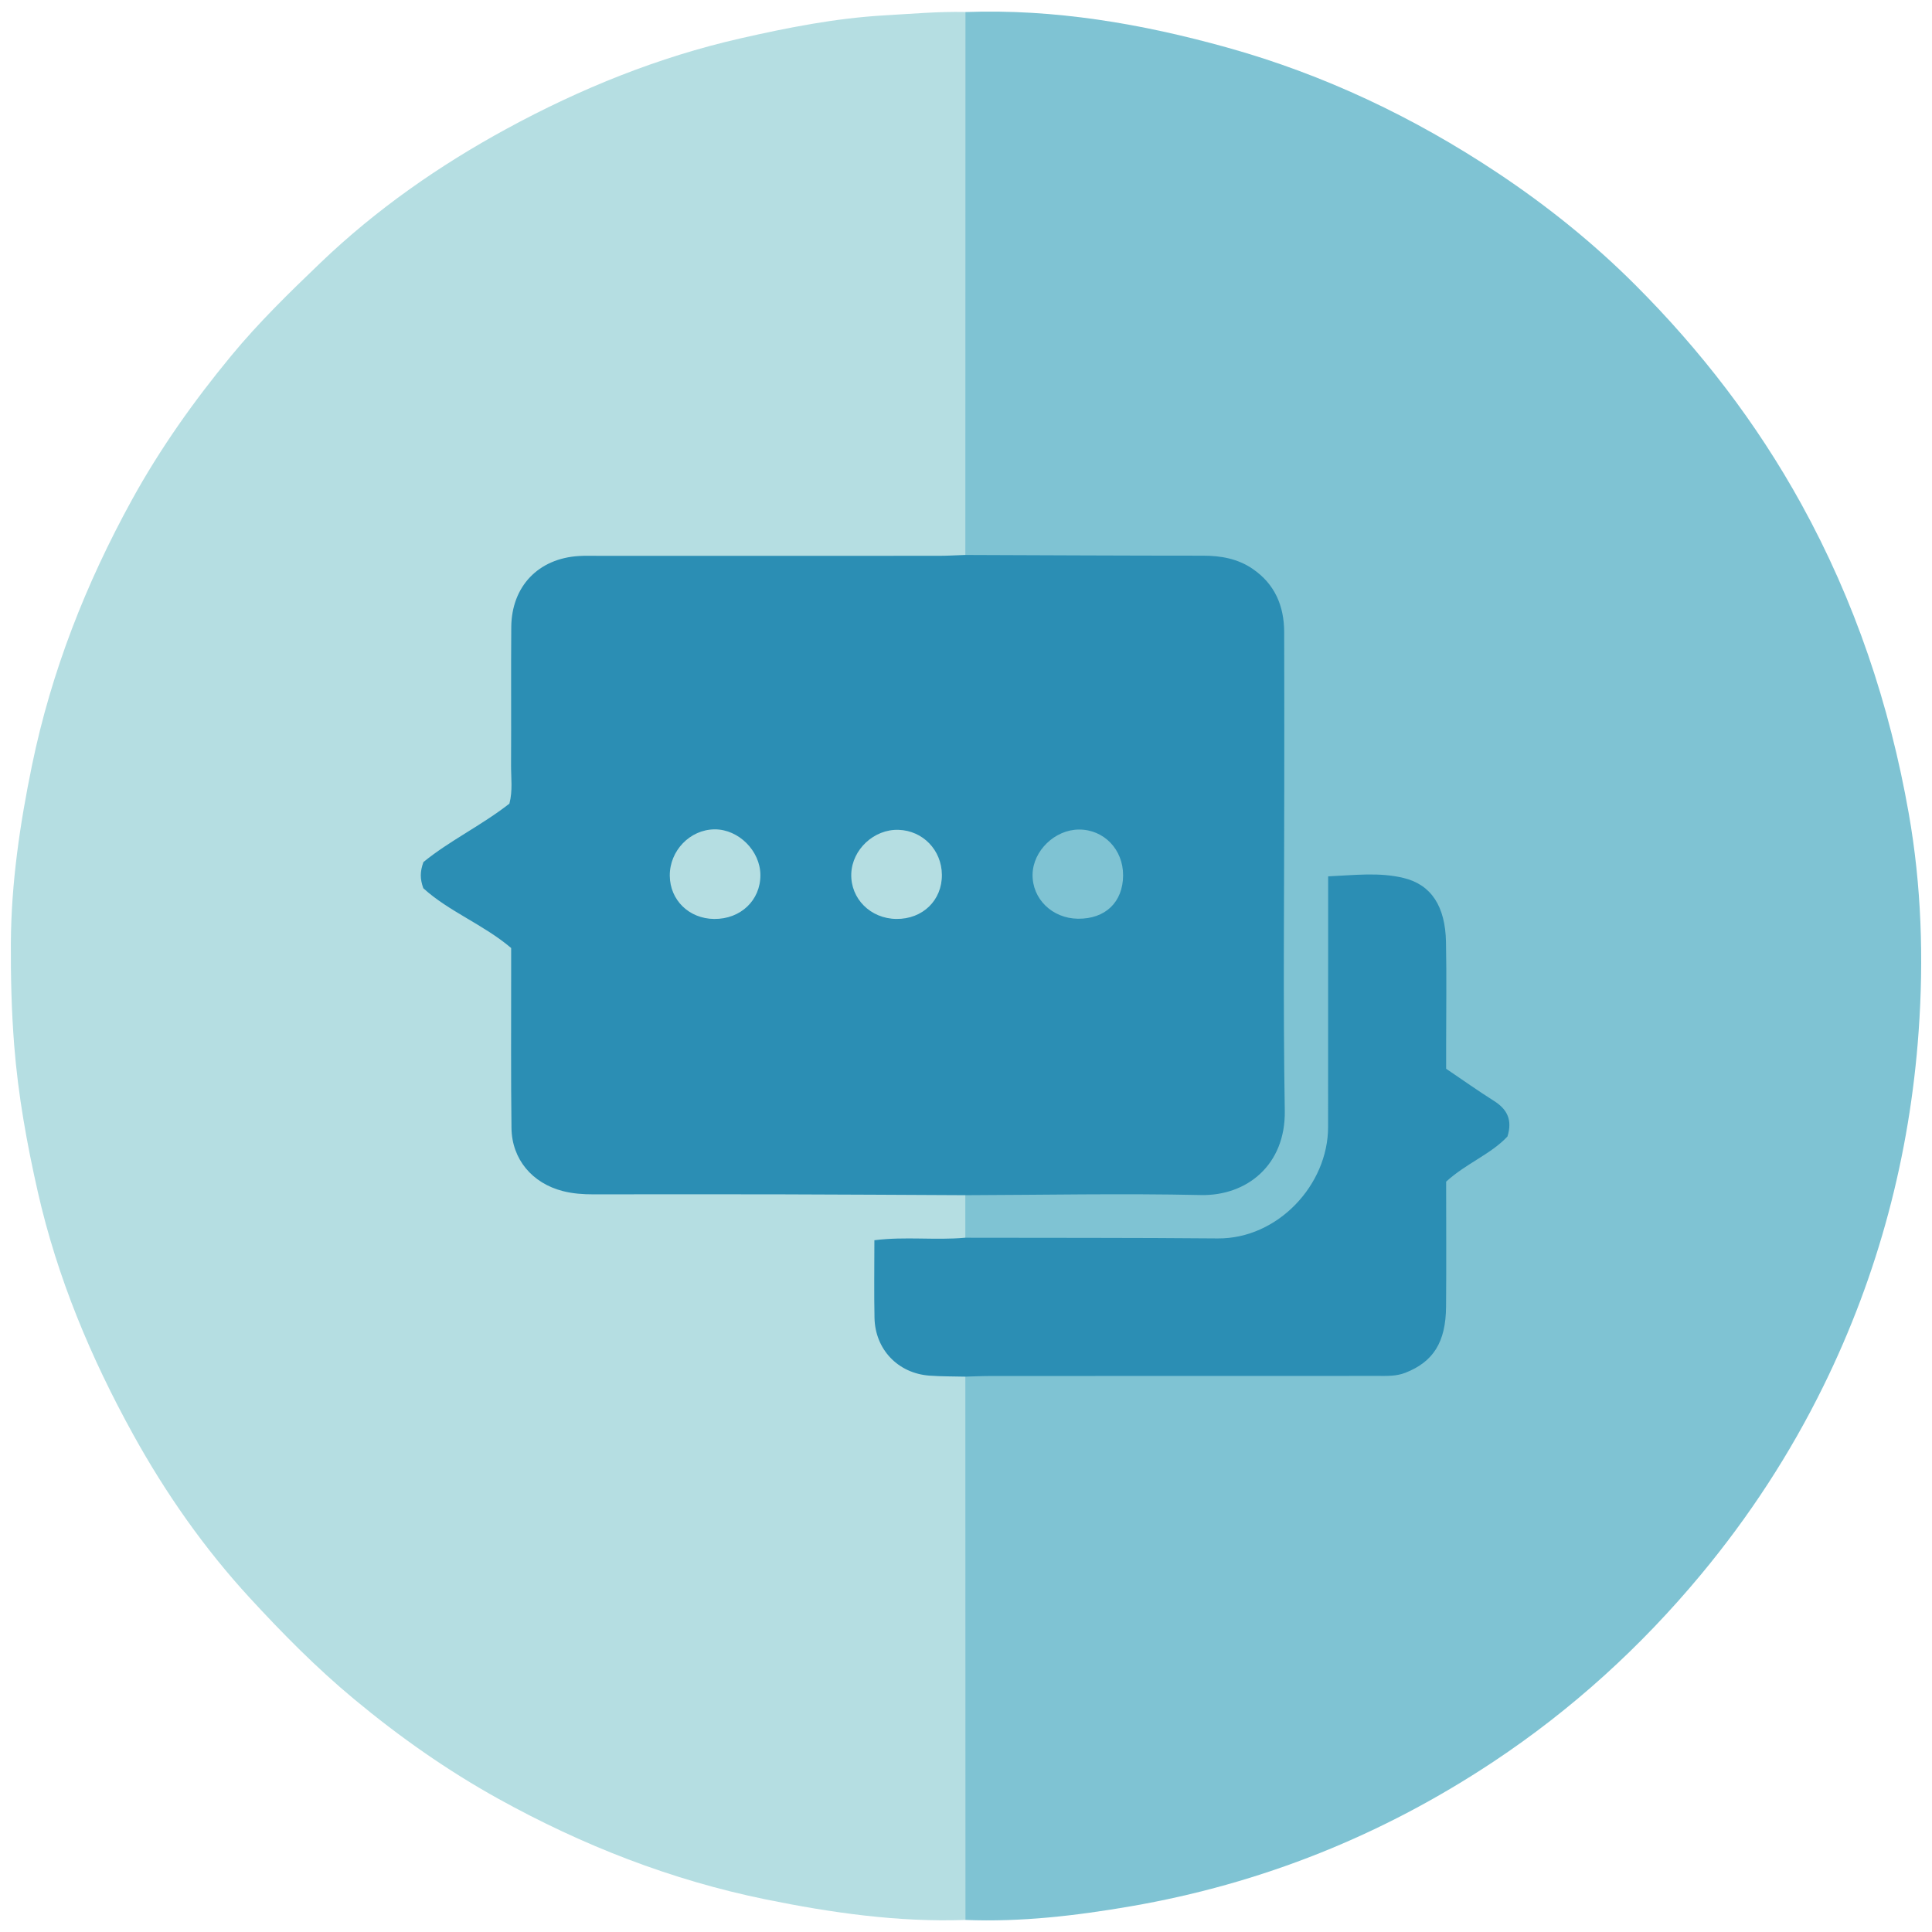
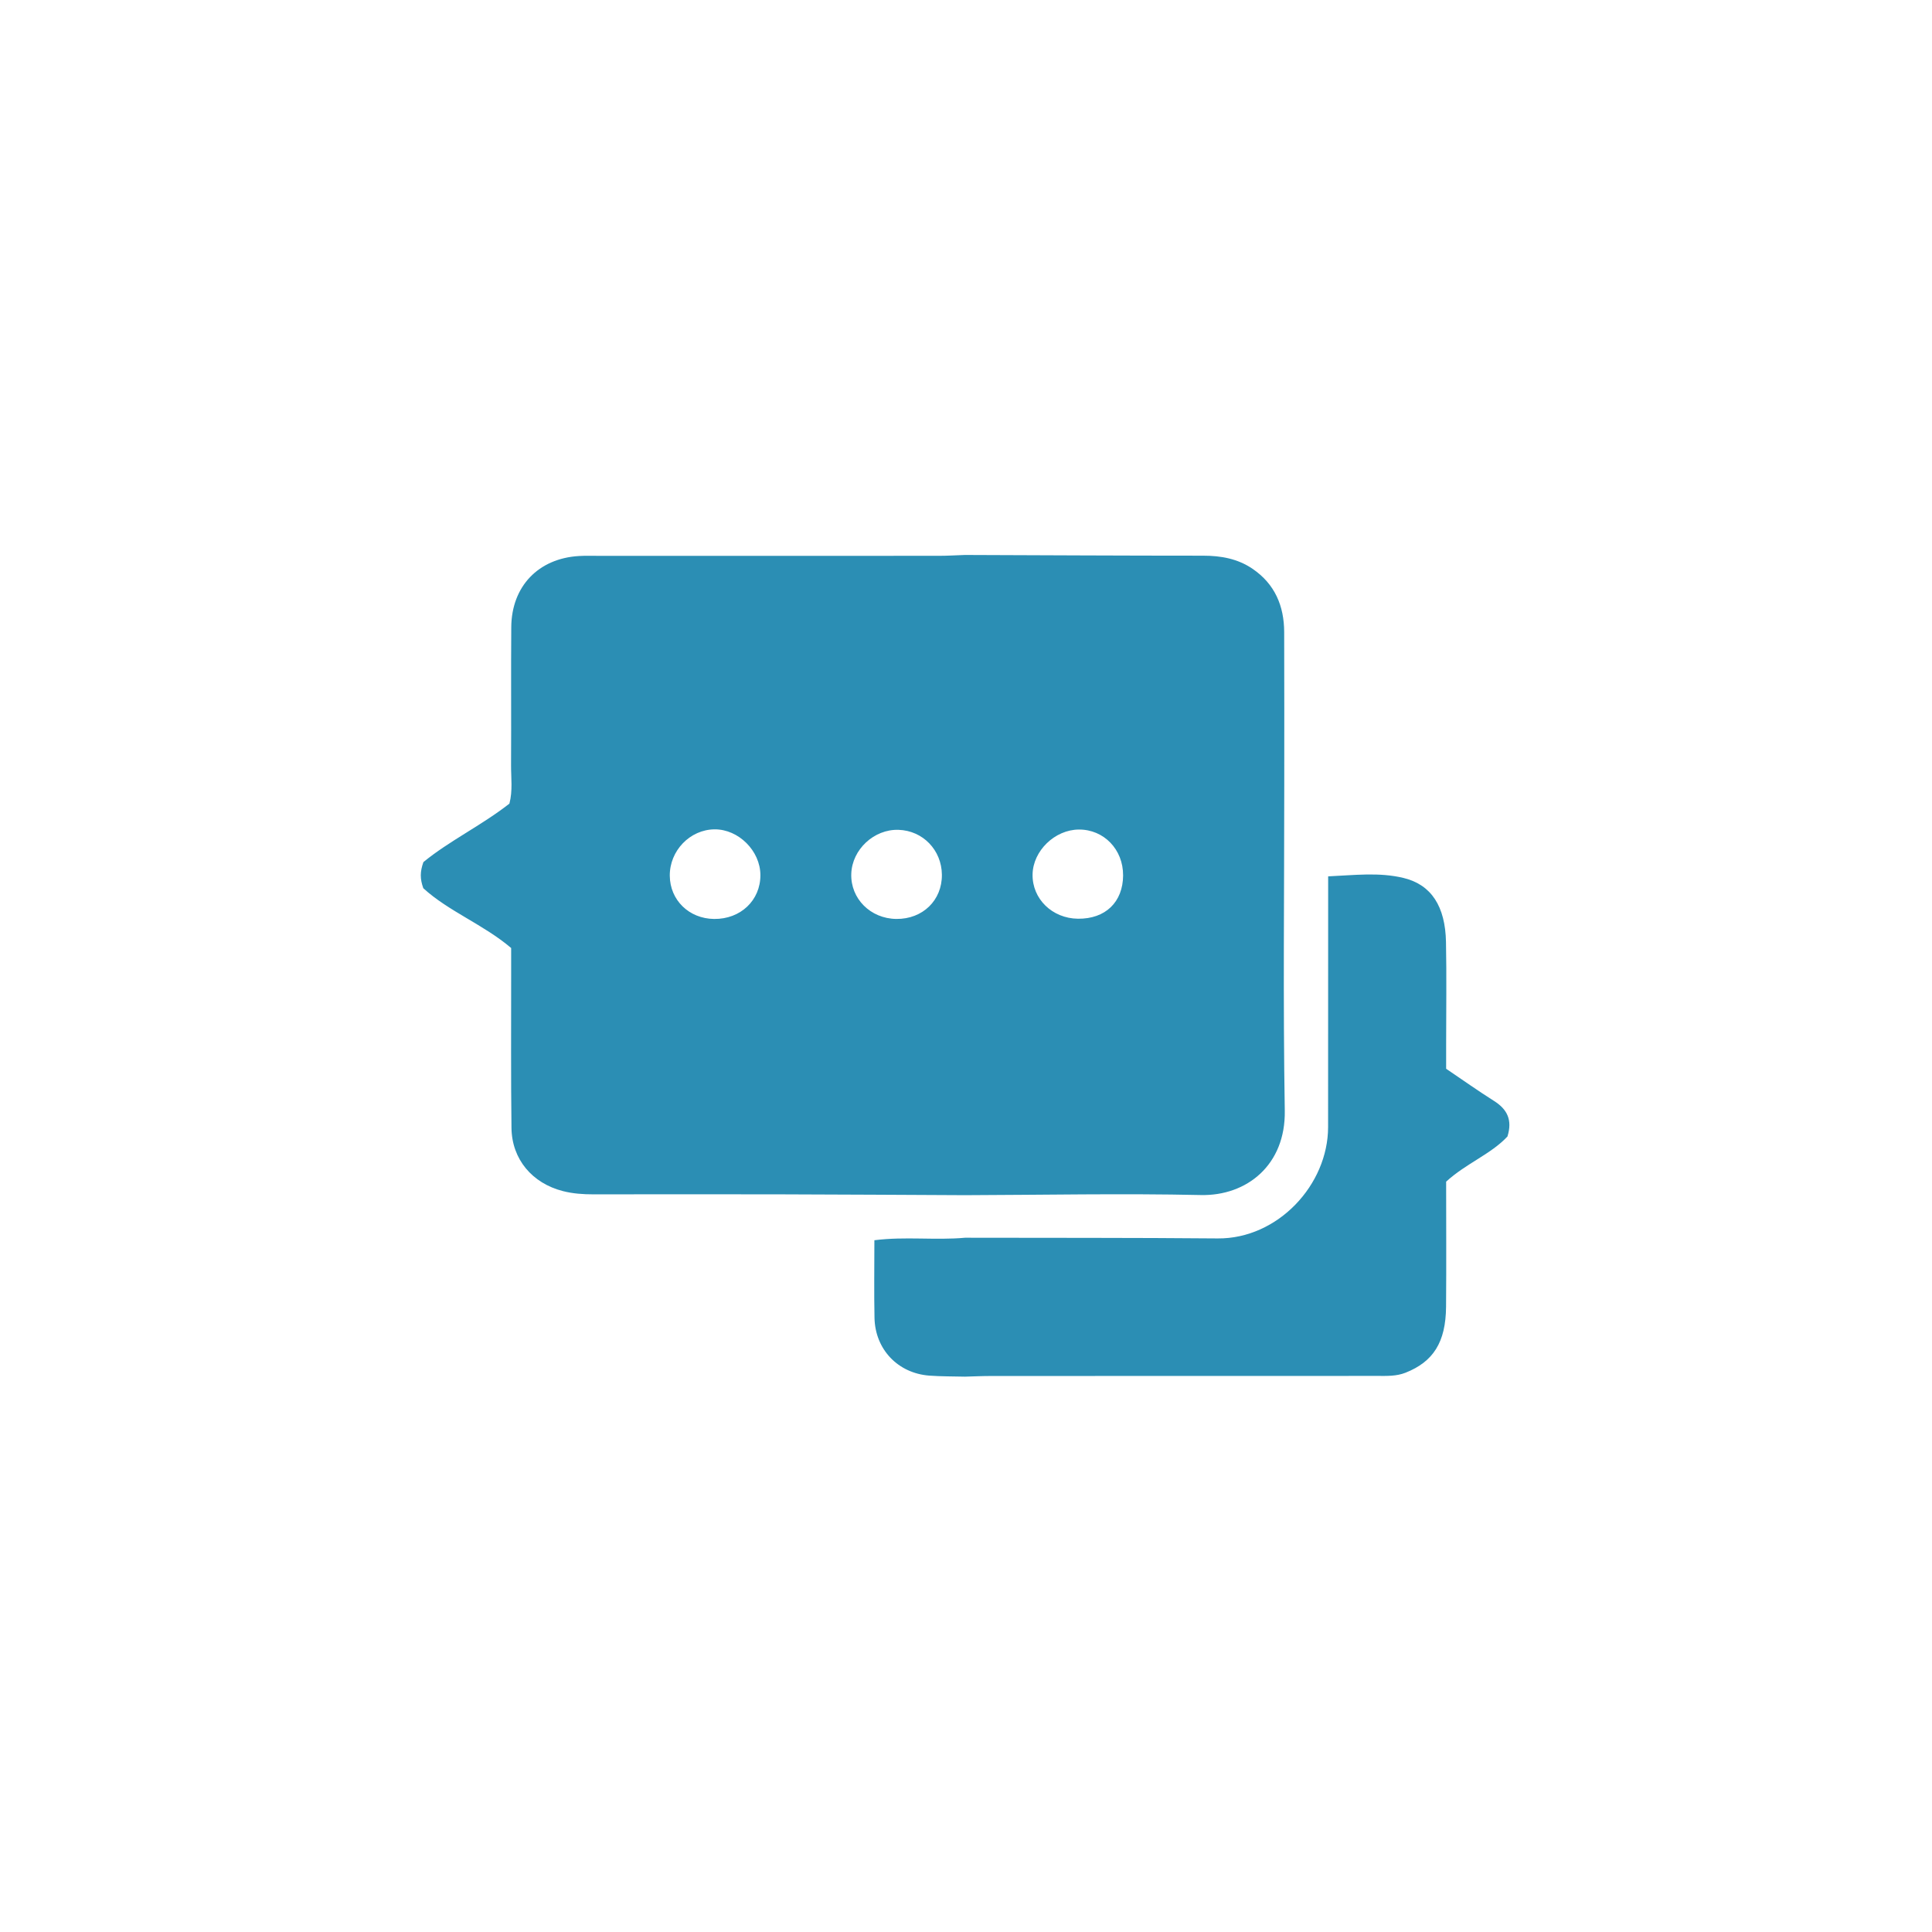
<svg xmlns="http://www.w3.org/2000/svg" id="Layer_1" data-name="Layer 1" viewBox="0 0 1000 1000">
  <defs>
    <style>
      .cls-1 {
        fill: #b5dee2;
      }

      .cls-1, .cls-2, .cls-3 {
        stroke-width: 0px;
      }

      .cls-2 {
        fill: #2b8eb4;
      }

      .cls-3 {
        fill: #7fc3d3;
      }
    </style>
  </defs>
  <g>
-     <path class="cls-1" d="m499.66,993.77c-34.94,1.2-69.26-3.7-103.35-10.65-48.92-9.98-94.9-27.98-138.42-52.11-26.52-14.7-51.25-32.13-74.66-51.58-19.38-16.1-36.99-33.94-53.93-52.35-23.61-25.66-43.62-54.25-60.48-84.79-21.84-39.57-39.2-81.05-49.23-125.29-5.68-25.03-10.22-50.17-12.24-75.94-1.39-17.65-1.82-35.21-1.73-52.8.17-31.1,4.68-61.74,10.95-92.19,9.99-48.52,27.91-94.05,51.67-137.28,14.61-26.57,32.13-51.26,51.5-74.72,14.2-17.2,30.08-32.66,46.08-47.99,28.83-27.62,61.38-50.35,96.43-69.43,38.29-20.83,78.45-37.09,121-46.78,24.6-5.6,49.33-10.48,74.77-11.93,13.89-.79,27.73-2.03,41.66-1.73-.08,93.67-.06,893.8,0,987.54Z" />
-     <path class="cls-3" d="m499.66,6.23c46.24-1.69,91.26,6.04,135.55,18.38,50.08,13.96,96.51,36.01,139.82,64.8,25.72,17.09,49.74,36.41,71.44,58.12,33.72,33.72,62.66,71.24,85.86,113.3,27.77,50.36,45.72,103.94,55.64,160.22,6.57,37.27,7.79,75.2,5.11,112.85-4.56,64.17-20.83,125.65-49.26,183.49-17.21,35.03-38.43,67.55-63.49,97.7-31.2,37.52-66.84,69.89-107.39,96.8-57.33,38.04-119.89,63.15-187.82,74.83-28.31,4.87-56.68,8.19-85.46,7.04-.06-93.74-.08-893.87,0-987.54Z" />
-   </g>
+     </g>
  <path class="cls-2" d="m499.43,287.25c41.09.14,82.18.37,123.27.37,9.27,0,17.96,1.55,25.69,6.84,11.48,7.84,16.25,19.17,16.3,32.67.1,26.3.04,52.6.04,78.9,0,56.3-.65,112.61.27,168.89.46,28.01-19.61,44.15-43.46,43.63-40.66-.89-81.36-.05-122.04.07-31.64-.15-63.29-.35-94.93-.43-32.48-.07-64.96-.04-97.43,0-5.36,0-10.59-.35-15.85-1.7-15.76-4.05-26.34-16.37-26.55-32.66-.34-26.3-.14-52.61-.17-78.92,0-4.51,0-9.02,0-14.22-14.26-12.13-32.39-18.98-45.47-30.95-1.73-4.86-1.74-8.47.05-13.52,13.28-10.92,30.1-18.98,44.52-30.27,1.77-6.75.82-13.34.85-19.85.14-23.84-.08-47.68.11-71.52.17-21.12,14.04-35.54,35.04-36.79,3.69-.22,7.4-.08,11.1-.08,58.38,0,116.76,0,175.13-.02,4.51,0,9.02-.29,13.53-.44Zm81.88,165.82c.07-13.39-9.96-23.78-22.89-23.7-12.44.07-23.74,11.01-23.96,23.2-.24,12.65,10.13,22.79,23.47,22.96,14.2.17,23.31-8.57,23.39-22.45Zm-211.7,22.58c13.68.16,24.01-9.61,23.97-22.7-.03-12.53-11.3-23.78-23.72-23.68-12.73.1-23.31,11.08-23.18,24.05.13,12.6,9.96,22.18,22.93,22.33Zm94.33-.01c13.62.15,23.71-9.63,23.58-22.89-.12-12.76-9.84-22.83-22.44-23.23-12.68-.41-24.05,10.18-24.46,22.77-.42,12.83,9.93,23.2,23.31,23.35Z" />
  <path class="cls-2" d="m499.48,640.65c43.6.1,87.2-.03,130.79.36,31.09.27,57.14-27.76,57.15-57.65.02-38.25.02-76.5.03-114.76,0-4.5,0-9.01,0-15,13.35-.58,26.37-2.26,39.1.85,14.38,3.51,21.53,14.77,21.89,33.11.35,17.68.08,35.37.08,53.06,0,4.08,0,8.15,0,12.57,8.47,5.73,16.48,11.41,24.76,16.64,6.78,4.28,9.67,9.77,6.97,18.42-8.6,9.2-21.39,13.9-31.73,23.37,0,21.23.14,42.99-.04,64.75-.16,18.46-6.66,28.46-20.95,34.13-4.83,1.91-9.67,1.67-14.56,1.67-66.64.04-133.28.02-199.92.04-4.52,0-9.04.22-13.56.34-6.15-.16-12.32-.07-18.45-.53-16.26-1.22-28.06-13.55-28.4-29.9-.27-13.1-.06-26.21-.06-40.18,15.97-2.03,31.52.11,46.9-1.29Z" />
</svg>